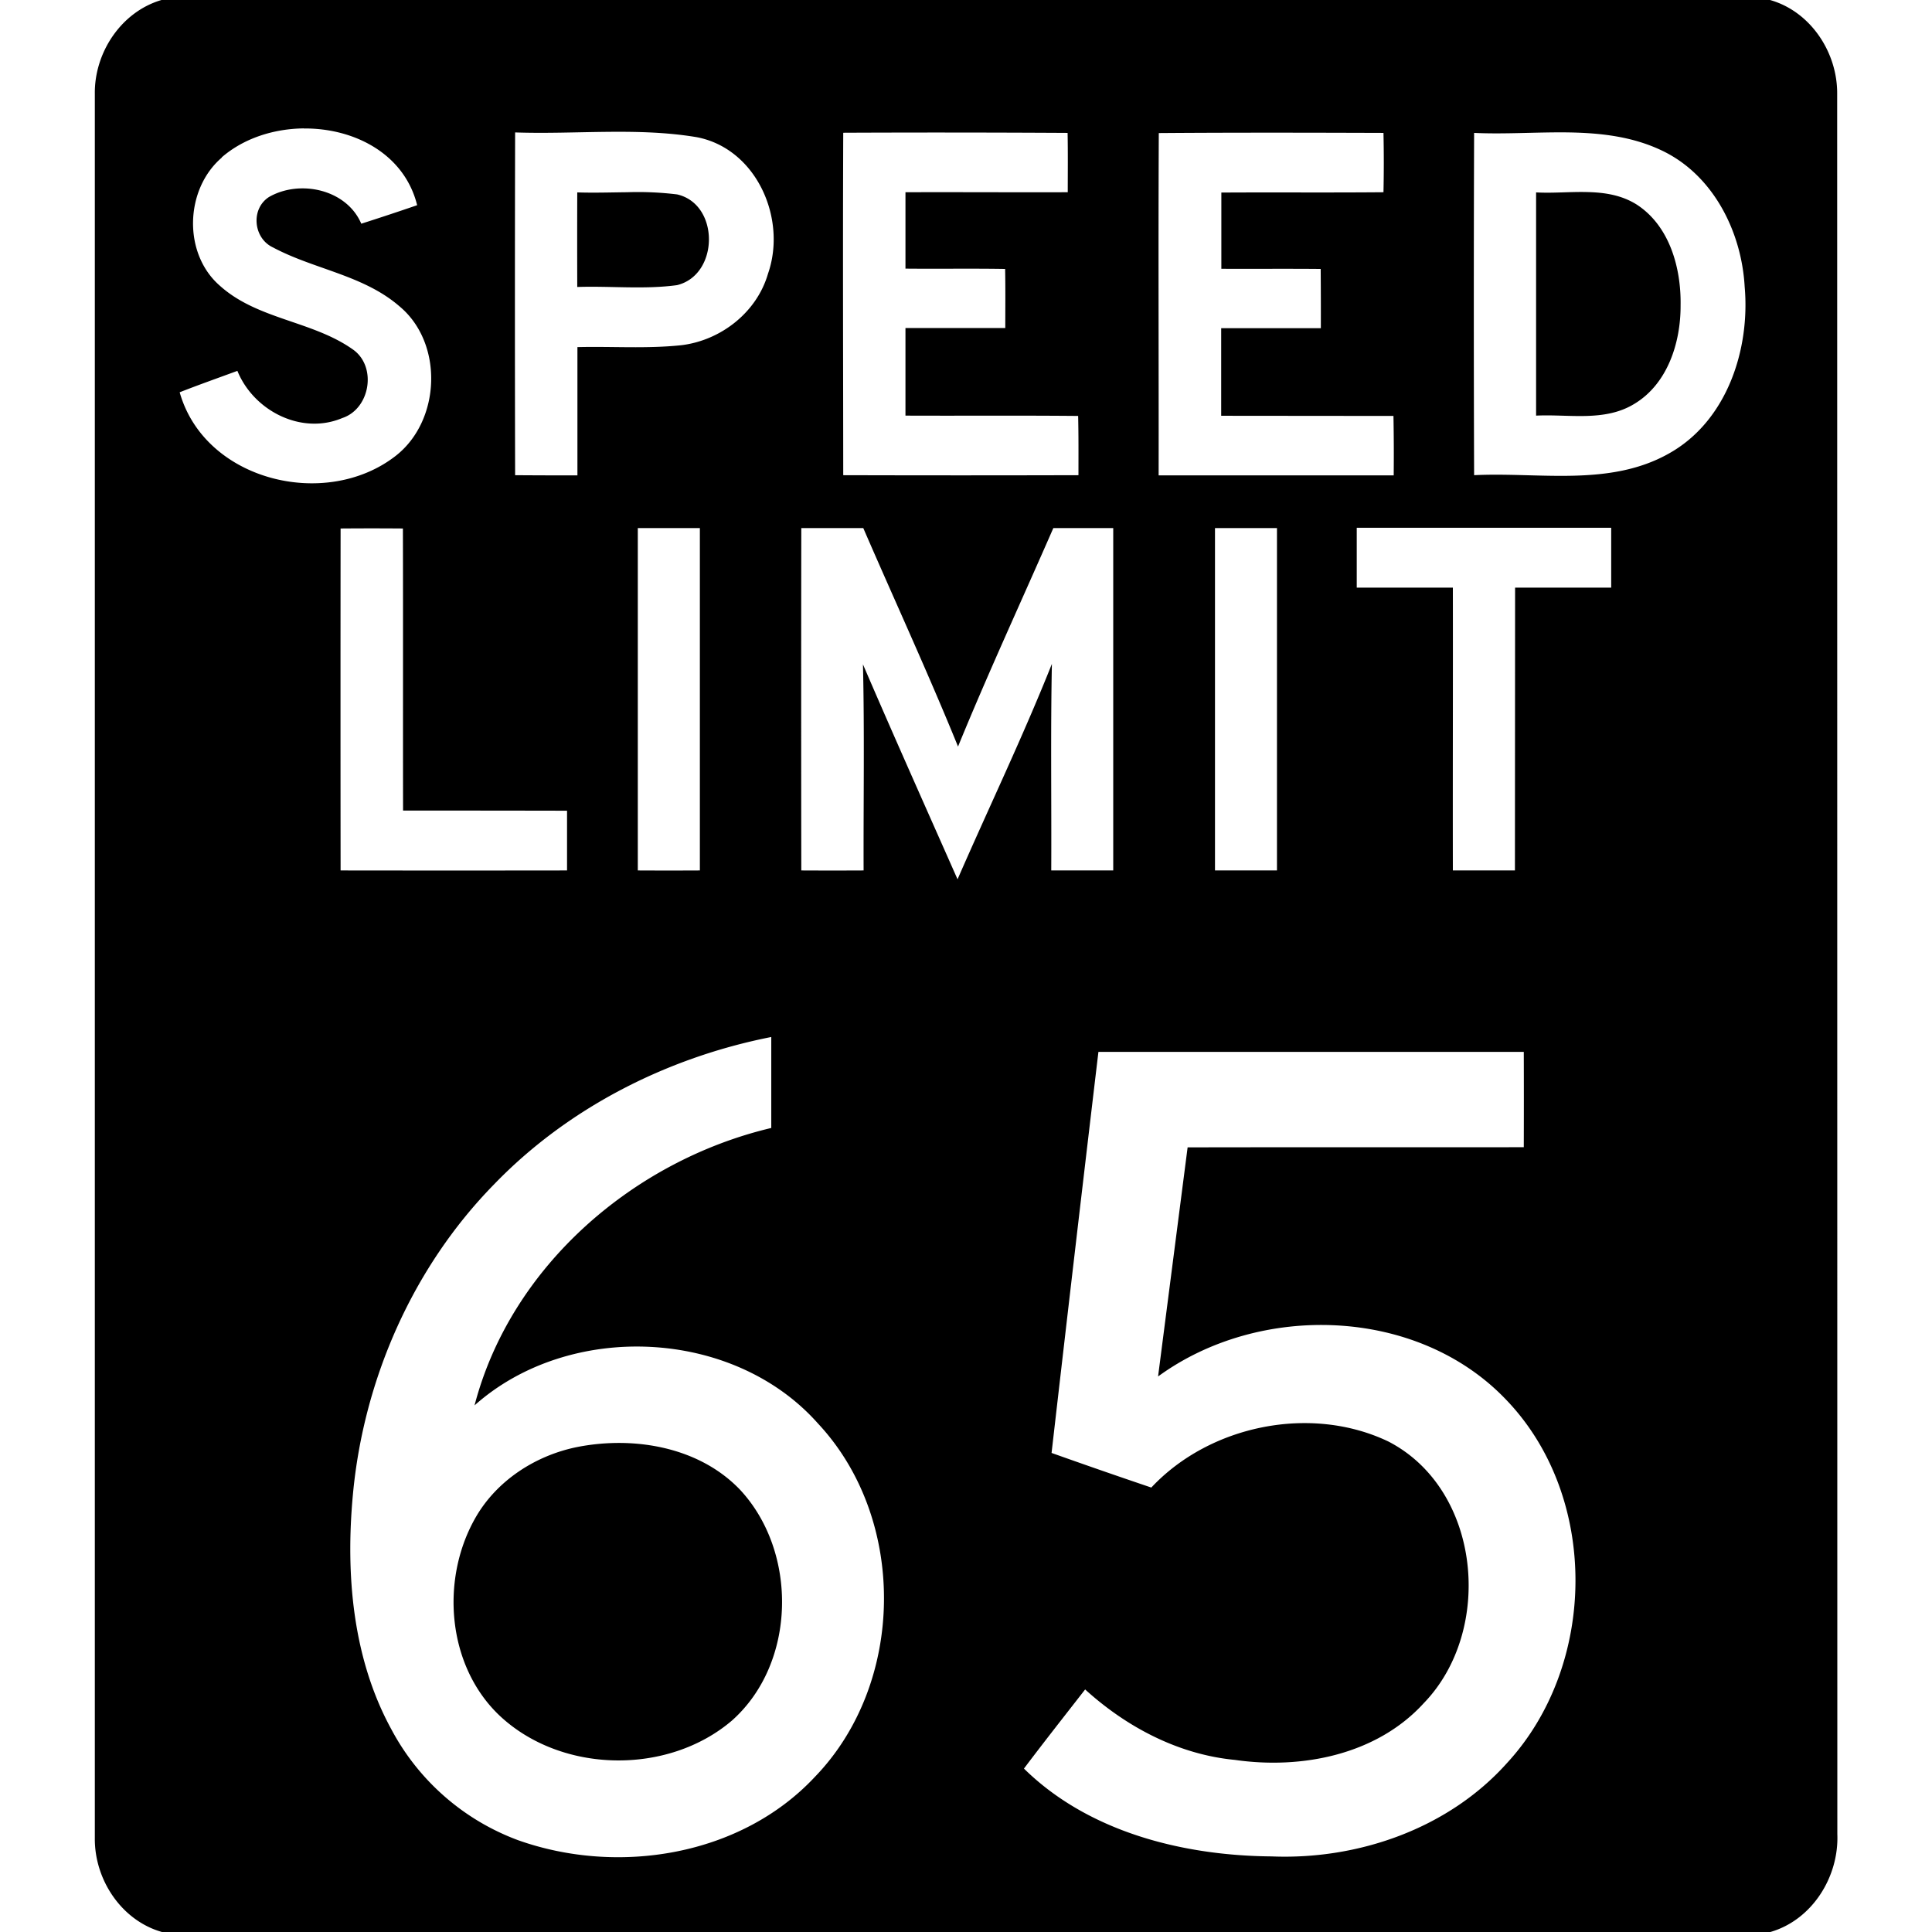
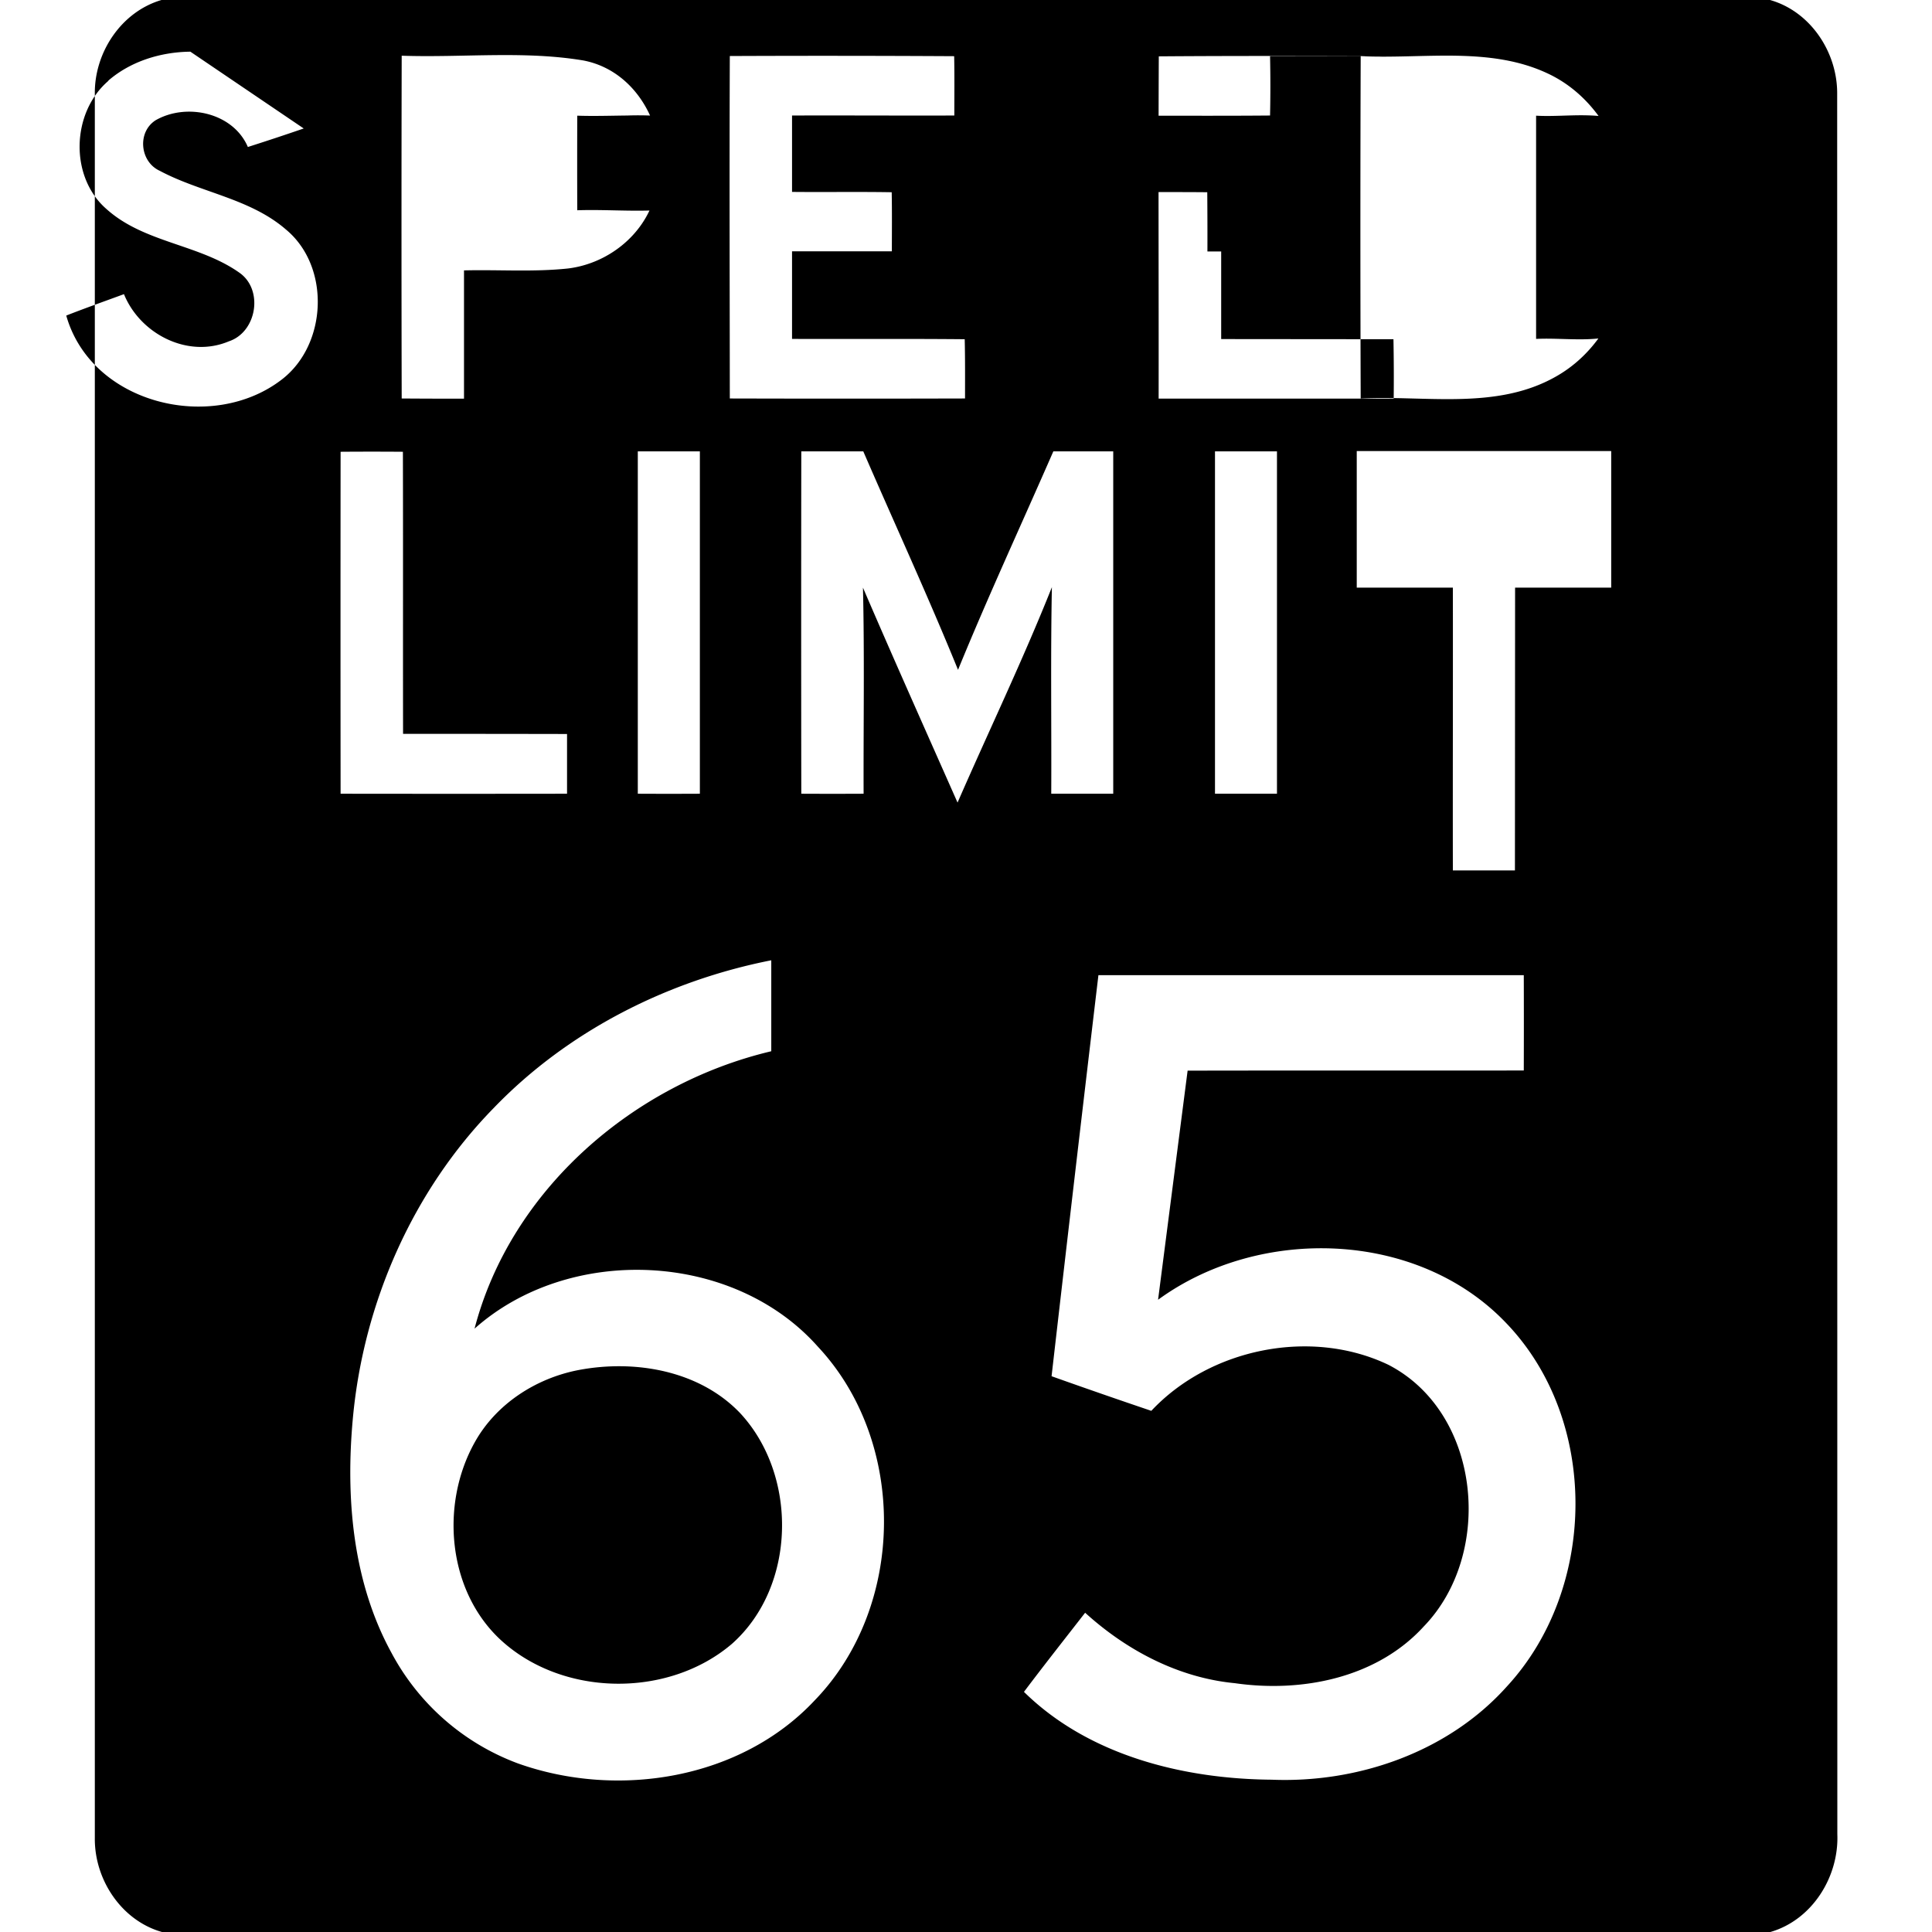
<svg xmlns="http://www.w3.org/2000/svg" width="24" height="24">
-   <path d="M2.006 0c-.501.147-.835.654-.828 1.168v21.664c-.006.515.329 1.025.834 1.168h19.98c.52-.15.853-.686.832-1.215l-.002-21.617C22.827.653 22.493.143 21.988 0zm1.767 1.596c.624-.006 1.25.312 1.409.953q-.346.119-.694.23c-.183-.428-.763-.552-1.146-.332-.231.148-.195.514.05.627.509.272 1.122.343 1.569.73.554.459.515 1.424-.047 1.86-.866.674-2.37.312-2.682-.791.237-.093.478-.178.717-.266.201.495.794.801 1.303.586.348-.115.434-.642.13-.853-.502-.355-1.183-.37-1.65-.79-.462-.4-.436-1.2.024-1.593l-.002-.002c.273-.237.645-.356 1.02-.36m3.756.043c.378-.004.754.004 1.125.066.744.142 1.124 1.015.885 1.697-.139.48-.585.827-1.074.887-.43.046-.862.013-1.293.024v1.593q-.386.001-.774-.002-.005-2.13 0-4.258c.376.013.754-.003 1.131-.007m11.961.007c.394.007.782.05 1.145.221.644.301.999 1.01 1.037 1.697.069.783-.223 1.669-.94 2.07-.738.417-1.615.23-2.421.27a603 603 0 0 1 0-4.252c.386.018.786-.012 1.18-.006m-9.015.004q1.392-.006 2.785.002c.005.245.002.492.002.737-.672.002-1.344-.002-2.016 0v.949c.413.004.825-.003 1.238.004.005.245.002.49.002.734h-1.24v1.088c.714.003 1.43-.003 2.145.004.006.246.004.49.004.736q-1.461.004-2.922 0c-.001-1.417-.006-2.835 0-4.252zm6.709.002q.008.368 0 .737c-.671.006-1.343 0-2.014.004v.947c.41.002.822-.002 1.234.002q.003.367.002.736H15.17v1.088l2.14.002q.007.37.003.738h-2.92c.002-1.417-.005-2.835.002-4.252.929-.007 1.859-.005 2.789-.002m2.537.735c-.214-.006-.431.016-.639.004v2.773c.405-.02.85.079 1.217-.144.417-.248.58-.764.578-1.225.008-.464-.136-.989-.547-1.254-.187-.117-.396-.149-.61-.154m-11.928.002c-.207.002-.415.009-.621.002q-.002.588 0 1.175c.413-.014.831.033 1.24-.023.524-.128.531-1.006 0-1.127a4 4 0 0 0-.619-.027m9.062 4.168h3.161V7.3h-1.194l-.002 3.513h-.771c-.002-1.172.002-2.341 0-3.513h-1.194zm-8.931.004h.771v4.253q-.385.002-.771 0zm2.031 0h.77c.392.905.805 1.8 1.177 2.714.374-.914.789-1.81 1.184-2.714h.744v4.253h-.77c.004-.855-.009-1.711.008-2.566-.36.904-.783 1.784-1.172 2.676-.394-.89-.791-1.777-1.175-2.67.02.853.005 1.707.008 2.56q-.386.002-.774 0-.003-2.126 0-4.253m5.139 0h.77v4.253h-.77zm-10.862.005a50 50 0 0 1 .774 0c.003 1.168 0 2.336.002 3.504q1.019 0 2.037.002v.742q-1.406.002-2.813 0a2005 2005 0 0 1 0-4.248m5.35 6.317v1.13c-1.711.405-3.236 1.719-3.686 3.446 1.176-1.048 3.211-.965 4.266.225 1.11 1.187 1.09 3.225-.04 4.392-.92.983-2.445 1.225-3.684.785a2.94 2.94 0 0 1-1.575-1.377c-.484-.885-.57-1.93-.478-2.918.133-1.43.744-2.822 1.752-3.851.919-.953 2.151-1.577 3.445-1.832m4.064.185h5.284q.002.592 0 1.184c-1.392.002-2.784-.001-4.176.002l-.367 2.846c1.26-.92 3.218-.867 4.32.285 1.163 1.205 1.14 3.3.012 4.52-.727.812-1.847 1.201-2.922 1.157-1.098-.009-2.273-.301-3.076-1.091.249-.331.505-.655.76-.983.515.468 1.16.808 1.859.875.832.12 1.763-.063 2.348-.705.874-.903.714-2.654-.44-3.25-.962-.46-2.218-.204-2.945.572q-.621-.21-1.239-.43.286-2.491.582-4.982m-5.92 4.858a2.7 2.7 0 0 0-.537.047c-.532.102-1.03.424-1.294.904-.423.762-.336 1.82.31 2.434.766.723 2.092.745 2.89.062.8-.712.82-2.091.1-2.865-.38-.398-.925-.574-1.468-.582" />
+   <path d="M2.006 0c-.501.147-.835.654-.828 1.168v21.664c-.006.515.329 1.025.834 1.168h19.98c.52-.15.853-.686.832-1.215l-.002-21.617C22.827.653 22.493.143 21.988 0zm1.767 1.596q-.346.119-.694.23c-.183-.428-.763-.552-1.146-.332-.231.148-.195.514.05.627.509.272 1.122.343 1.569.73.554.459.515 1.424-.047 1.86-.866.674-2.37.312-2.682-.791.237-.093.478-.178.717-.266.201.495.794.801 1.303.586.348-.115.434-.642.13-.853-.502-.355-1.183-.37-1.65-.79-.462-.4-.436-1.2.024-1.593l-.002-.002c.273-.237.645-.356 1.02-.36m3.756.043c.378-.004.754.004 1.125.066.744.142 1.124 1.015.885 1.697-.139.48-.585.827-1.074.887-.43.046-.862.013-1.293.024v1.593q-.386.001-.774-.002-.005-2.13 0-4.258c.376.013.754-.003 1.131-.007m11.961.007c.394.007.782.05 1.145.221.644.301.999 1.01 1.037 1.697.069.783-.223 1.669-.94 2.07-.738.417-1.615.23-2.421.27a603 603 0 0 1 0-4.252c.386.018.786-.012 1.18-.006m-9.015.004q1.392-.006 2.785.002c.005.245.002.492.002.737-.672.002-1.344-.002-2.016 0v.949c.413.004.825-.003 1.238.004.005.245.002.49.002.734h-1.24v1.088c.714.003 1.43-.003 2.145.004.006.246.004.49.004.736q-1.461.004-2.922 0c-.001-1.417-.006-2.835 0-4.252zm6.709.002q.008.368 0 .737c-.671.006-1.343 0-2.014.004v.947c.41.002.822-.002 1.234.002q.003.367.002.736H15.17v1.088l2.14.002q.007.37.003.738h-2.92c.002-1.417-.005-2.835.002-4.252.929-.007 1.859-.005 2.789-.002m2.537.735c-.214-.006-.431.016-.639.004v2.773c.405-.02.85.079 1.217-.144.417-.248.58-.764.578-1.225.008-.464-.136-.989-.547-1.254-.187-.117-.396-.149-.61-.154m-11.928.002c-.207.002-.415.009-.621.002q-.002.588 0 1.175c.413-.014.831.033 1.24-.023.524-.128.531-1.006 0-1.127a4 4 0 0 0-.619-.027m9.062 4.168h3.161V7.3h-1.194l-.002 3.513h-.771c-.002-1.172.002-2.341 0-3.513h-1.194zm-8.931.004h.771v4.253q-.385.002-.771 0zm2.031 0h.77c.392.905.805 1.8 1.177 2.714.374-.914.789-1.81 1.184-2.714h.744v4.253h-.77c.004-.855-.009-1.711.008-2.566-.36.904-.783 1.784-1.172 2.676-.394-.89-.791-1.777-1.175-2.67.02.853.005 1.707.008 2.56q-.386.002-.774 0-.003-2.126 0-4.253m5.139 0h.77v4.253h-.77zm-10.862.005a50 50 0 0 1 .774 0c.003 1.168 0 2.336.002 3.504q1.019 0 2.037.002v.742q-1.406.002-2.813 0a2005 2005 0 0 1 0-4.248m5.35 6.317v1.13c-1.711.405-3.236 1.719-3.686 3.446 1.176-1.048 3.211-.965 4.266.225 1.11 1.187 1.09 3.225-.04 4.392-.92.983-2.445 1.225-3.684.785a2.94 2.94 0 0 1-1.575-1.377c-.484-.885-.57-1.93-.478-2.918.133-1.43.744-2.822 1.752-3.851.919-.953 2.151-1.577 3.445-1.832m4.064.185h5.284q.002.592 0 1.184c-1.392.002-2.784-.001-4.176.002l-.367 2.846c1.26-.92 3.218-.867 4.32.285 1.163 1.205 1.14 3.3.012 4.52-.727.812-1.847 1.201-2.922 1.157-1.098-.009-2.273-.301-3.076-1.091.249-.331.505-.655.76-.983.515.468 1.16.808 1.859.875.832.12 1.763-.063 2.348-.705.874-.903.714-2.654-.44-3.25-.962-.46-2.218-.204-2.945.572q-.621-.21-1.239-.43.286-2.491.582-4.982m-5.92 4.858a2.7 2.7 0 0 0-.537.047c-.532.102-1.03.424-1.294.904-.423.762-.336 1.82.31 2.434.766.723 2.092.745 2.89.062.8-.712.82-2.091.1-2.865-.38-.398-.925-.574-1.468-.582" />
</svg>